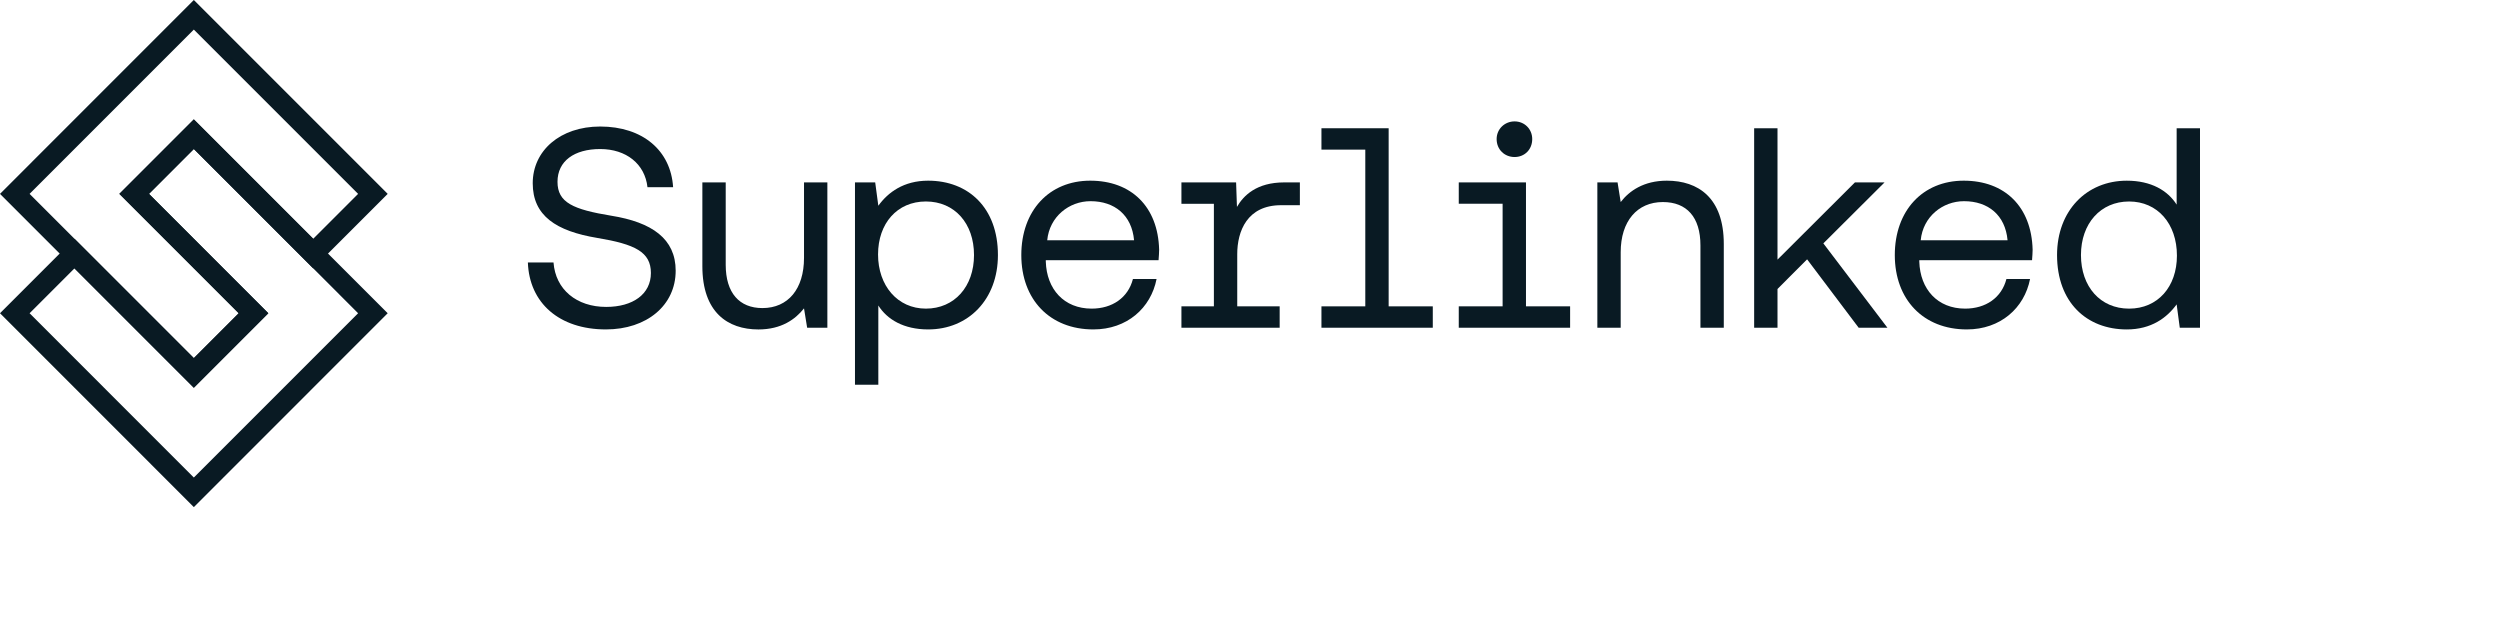
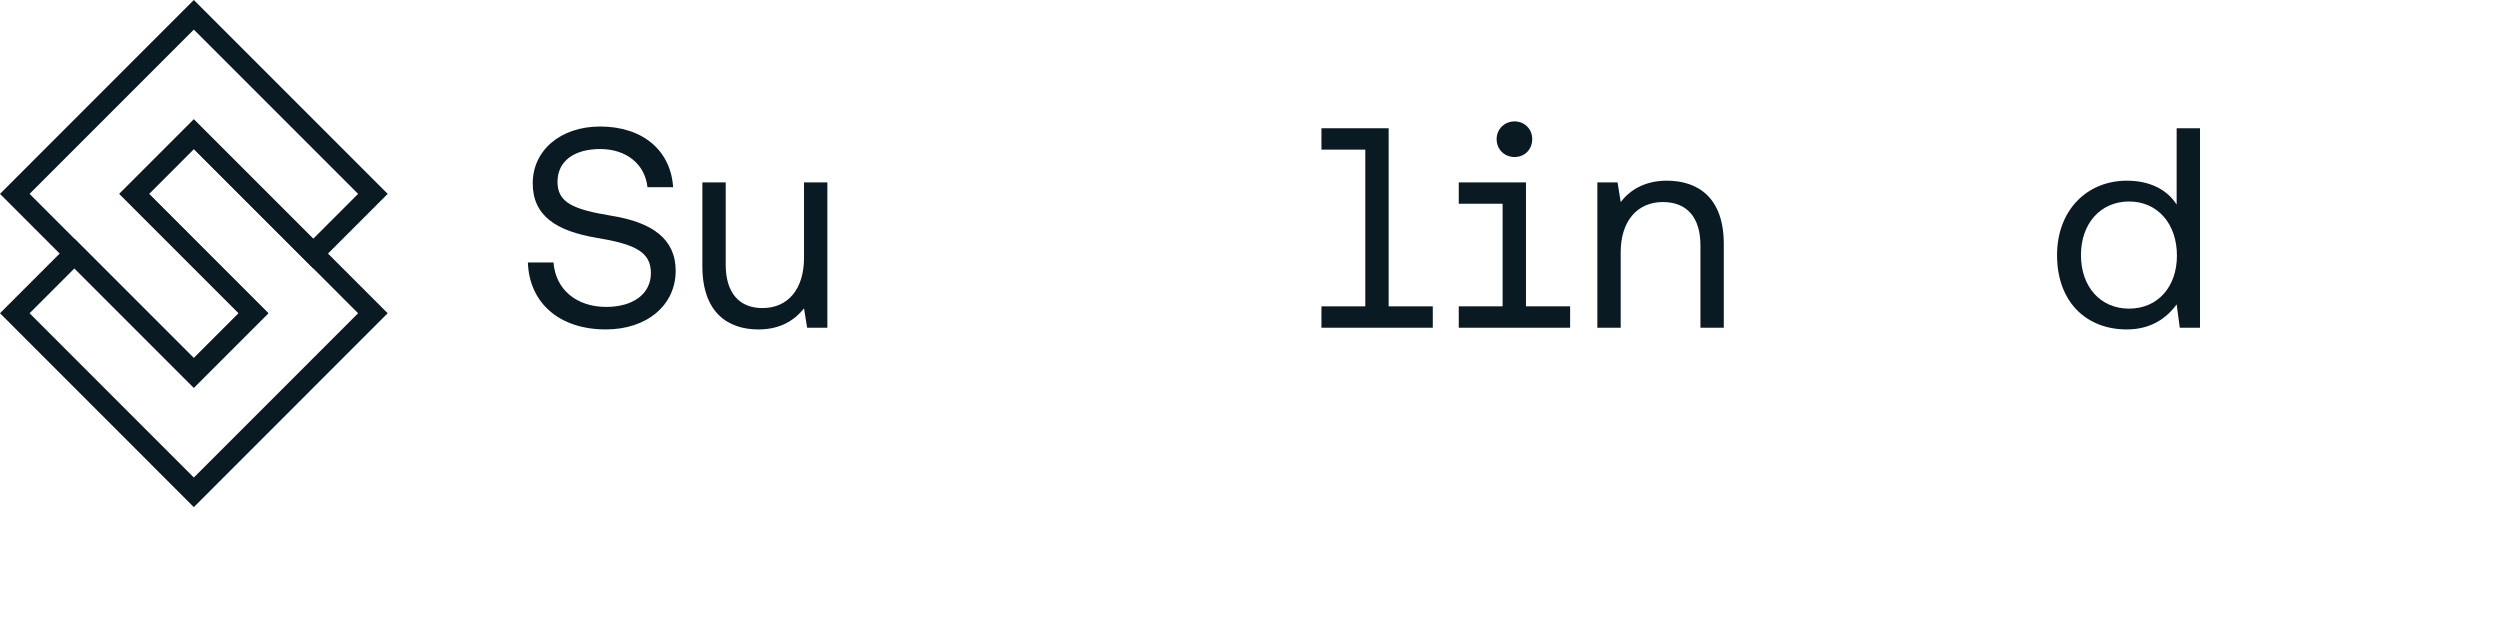
<svg xmlns="http://www.w3.org/2000/svg" width="200" height="50" viewBox="0 0 200 50" fill="none">
  <path d="M42.23 20.997H44.281C44.44 23.163 46.126 24.553 48.495 24.553C50.637 24.553 52.072 23.527 52.072 21.84C52.072 20.153 50.796 19.538 47.789 19.036C44.486 18.489 42.618 17.258 42.618 14.659C42.618 12.06 44.805 10.122 48.017 10.122C51.411 10.122 53.666 12.037 53.849 14.978H51.798C51.593 13.109 50.09 11.923 48.017 11.923C45.944 11.923 44.6 12.881 44.6 14.545C44.6 16.209 45.853 16.756 48.905 17.258C52.163 17.782 54.054 19.105 54.054 21.658C54.054 24.416 51.753 26.354 48.472 26.354C44.736 26.354 42.344 24.234 42.23 20.997Z" fill="#091A23" />
  <path d="M64.321 14.592H66.189V26.219H64.572L64.321 24.669C63.638 25.535 62.522 26.356 60.676 26.356C58.216 26.356 56.189 24.988 56.189 21.295V14.592H58.057V21.181C58.057 23.438 59.15 24.646 60.995 24.646C63.046 24.646 64.321 23.118 64.321 20.633V14.592Z" fill="#091A23" />
-   <path d="M79.834 20.404C79.834 23.961 77.465 26.354 74.253 26.354C72.294 26.354 70.973 25.556 70.266 24.439V30.777H68.398V14.591H70.016L70.266 16.46C71.041 15.389 72.294 14.454 74.253 14.454C77.465 14.454 79.834 16.62 79.834 20.404ZM77.921 20.404C77.921 17.873 76.372 16.118 74.071 16.118C71.77 16.118 70.244 17.873 70.244 20.358C70.244 22.843 71.793 24.69 74.071 24.69C76.349 24.69 77.921 22.935 77.921 20.404Z" fill="#091A23" />
-   <path d="M83.664 20.814V20.928C83.733 23.14 85.122 24.69 87.332 24.69C88.972 24.69 90.248 23.824 90.635 22.319H92.526C92.07 24.644 90.157 26.354 87.469 26.354C83.983 26.354 81.705 23.961 81.705 20.404C81.705 16.848 83.938 14.454 87.218 14.454C90.498 14.454 92.64 16.528 92.731 19.971C92.731 20.153 92.708 20.541 92.685 20.814H83.664ZM83.778 19.219H90.726C90.544 17.212 89.177 16.095 87.241 16.095C85.532 16.095 83.96 17.326 83.778 19.219Z" fill="#091A23" />
-   <path d="M103.99 14.592V16.416H102.487C99.776 16.416 98.979 18.49 98.979 20.337V24.509H102.373V26.219H94.514V24.509H97.111V16.302H94.514V14.592H98.888L98.956 16.553C99.48 15.641 100.528 14.592 102.738 14.592H103.99Z" fill="#091A23" />
  <path d="M114.623 24.508V26.218H105.716V24.508H109.224V11.97H105.716V10.26H111.092V24.508H114.623Z" fill="#091A23" />
  <path d="M125.609 24.508V26.217H116.701V24.508H120.209V16.3H116.701V14.591H122.078V24.508H125.609ZM119.731 11.125C119.731 10.327 120.369 9.712 121.166 9.712C121.964 9.712 122.578 10.327 122.578 11.125C122.578 11.969 121.964 12.562 121.166 12.562C120.369 12.562 119.731 11.969 119.731 11.125Z" fill="#091A23" />
  <path d="M137.903 19.515V26.218H136.035V19.629C136.035 17.372 134.941 16.164 133.027 16.164C130.977 16.164 129.656 17.691 129.656 20.176V26.218H127.788V14.591H129.405L129.656 16.164C130.339 15.275 131.502 14.454 133.346 14.454C135.852 14.454 137.903 15.822 137.903 19.515Z" fill="#091A23" />
-   <path d="M140.332 26.218V10.26H142.2V20.77L148.396 14.591H150.765L145.868 19.47L150.993 26.218H148.693L144.569 20.747L142.2 23.118V26.218H140.332Z" fill="#091A23" />
-   <path d="M153.543 20.814V20.928C153.611 23.14 155.002 24.69 157.212 24.69C158.852 24.69 160.127 23.824 160.514 22.319H162.405C161.949 24.644 160.036 26.354 157.348 26.354C153.862 26.354 151.584 23.961 151.584 20.404C151.584 16.848 153.817 14.454 157.097 14.454C160.377 14.454 162.519 16.528 162.61 19.971C162.61 20.153 162.587 20.541 162.564 20.814H153.543ZM153.657 19.219H160.605C160.424 17.212 159.056 16.095 157.12 16.095C155.411 16.095 153.839 17.326 153.657 19.219Z" fill="#091A23" />
  <path d="M174.132 10.26H176V26.218H174.382L174.132 24.349C173.357 25.42 172.104 26.355 170.145 26.355C166.933 26.355 164.564 24.189 164.564 20.405C164.564 16.848 166.933 14.455 170.145 14.455C172.104 14.455 173.426 15.252 174.132 16.369V10.26ZM174.154 20.45C174.154 17.897 172.605 16.119 170.327 16.119C168.049 16.119 166.477 17.874 166.477 20.405C166.477 22.935 168.026 24.691 170.327 24.691C172.629 24.691 174.154 22.935 174.154 20.45Z" fill="#091A23" />
  <path d="M15.507 31.02L0 15.51L15.507 0L31.015 15.51L25.057 21.469L15.507 11.918L11.916 15.51L21.465 25.061L15.507 31.02ZM2.367 15.51L15.507 28.652L19.098 25.061L9.549 15.51L15.507 9.551L25.057 19.102L28.648 15.51L15.507 2.367L2.367 15.51Z" fill="#091A23" />
  <path d="M15.507 40.569L0 25.059L5.958 19.1L15.507 28.651L19.098 25.059L9.549 15.509L15.507 9.55L31.015 25.059L15.507 40.569ZM2.367 25.059L15.507 38.202L28.648 25.059L15.507 11.917L11.916 15.509L21.465 25.059L15.507 31.019L5.958 21.468L2.367 25.059Z" fill="#091A23" />
</svg>